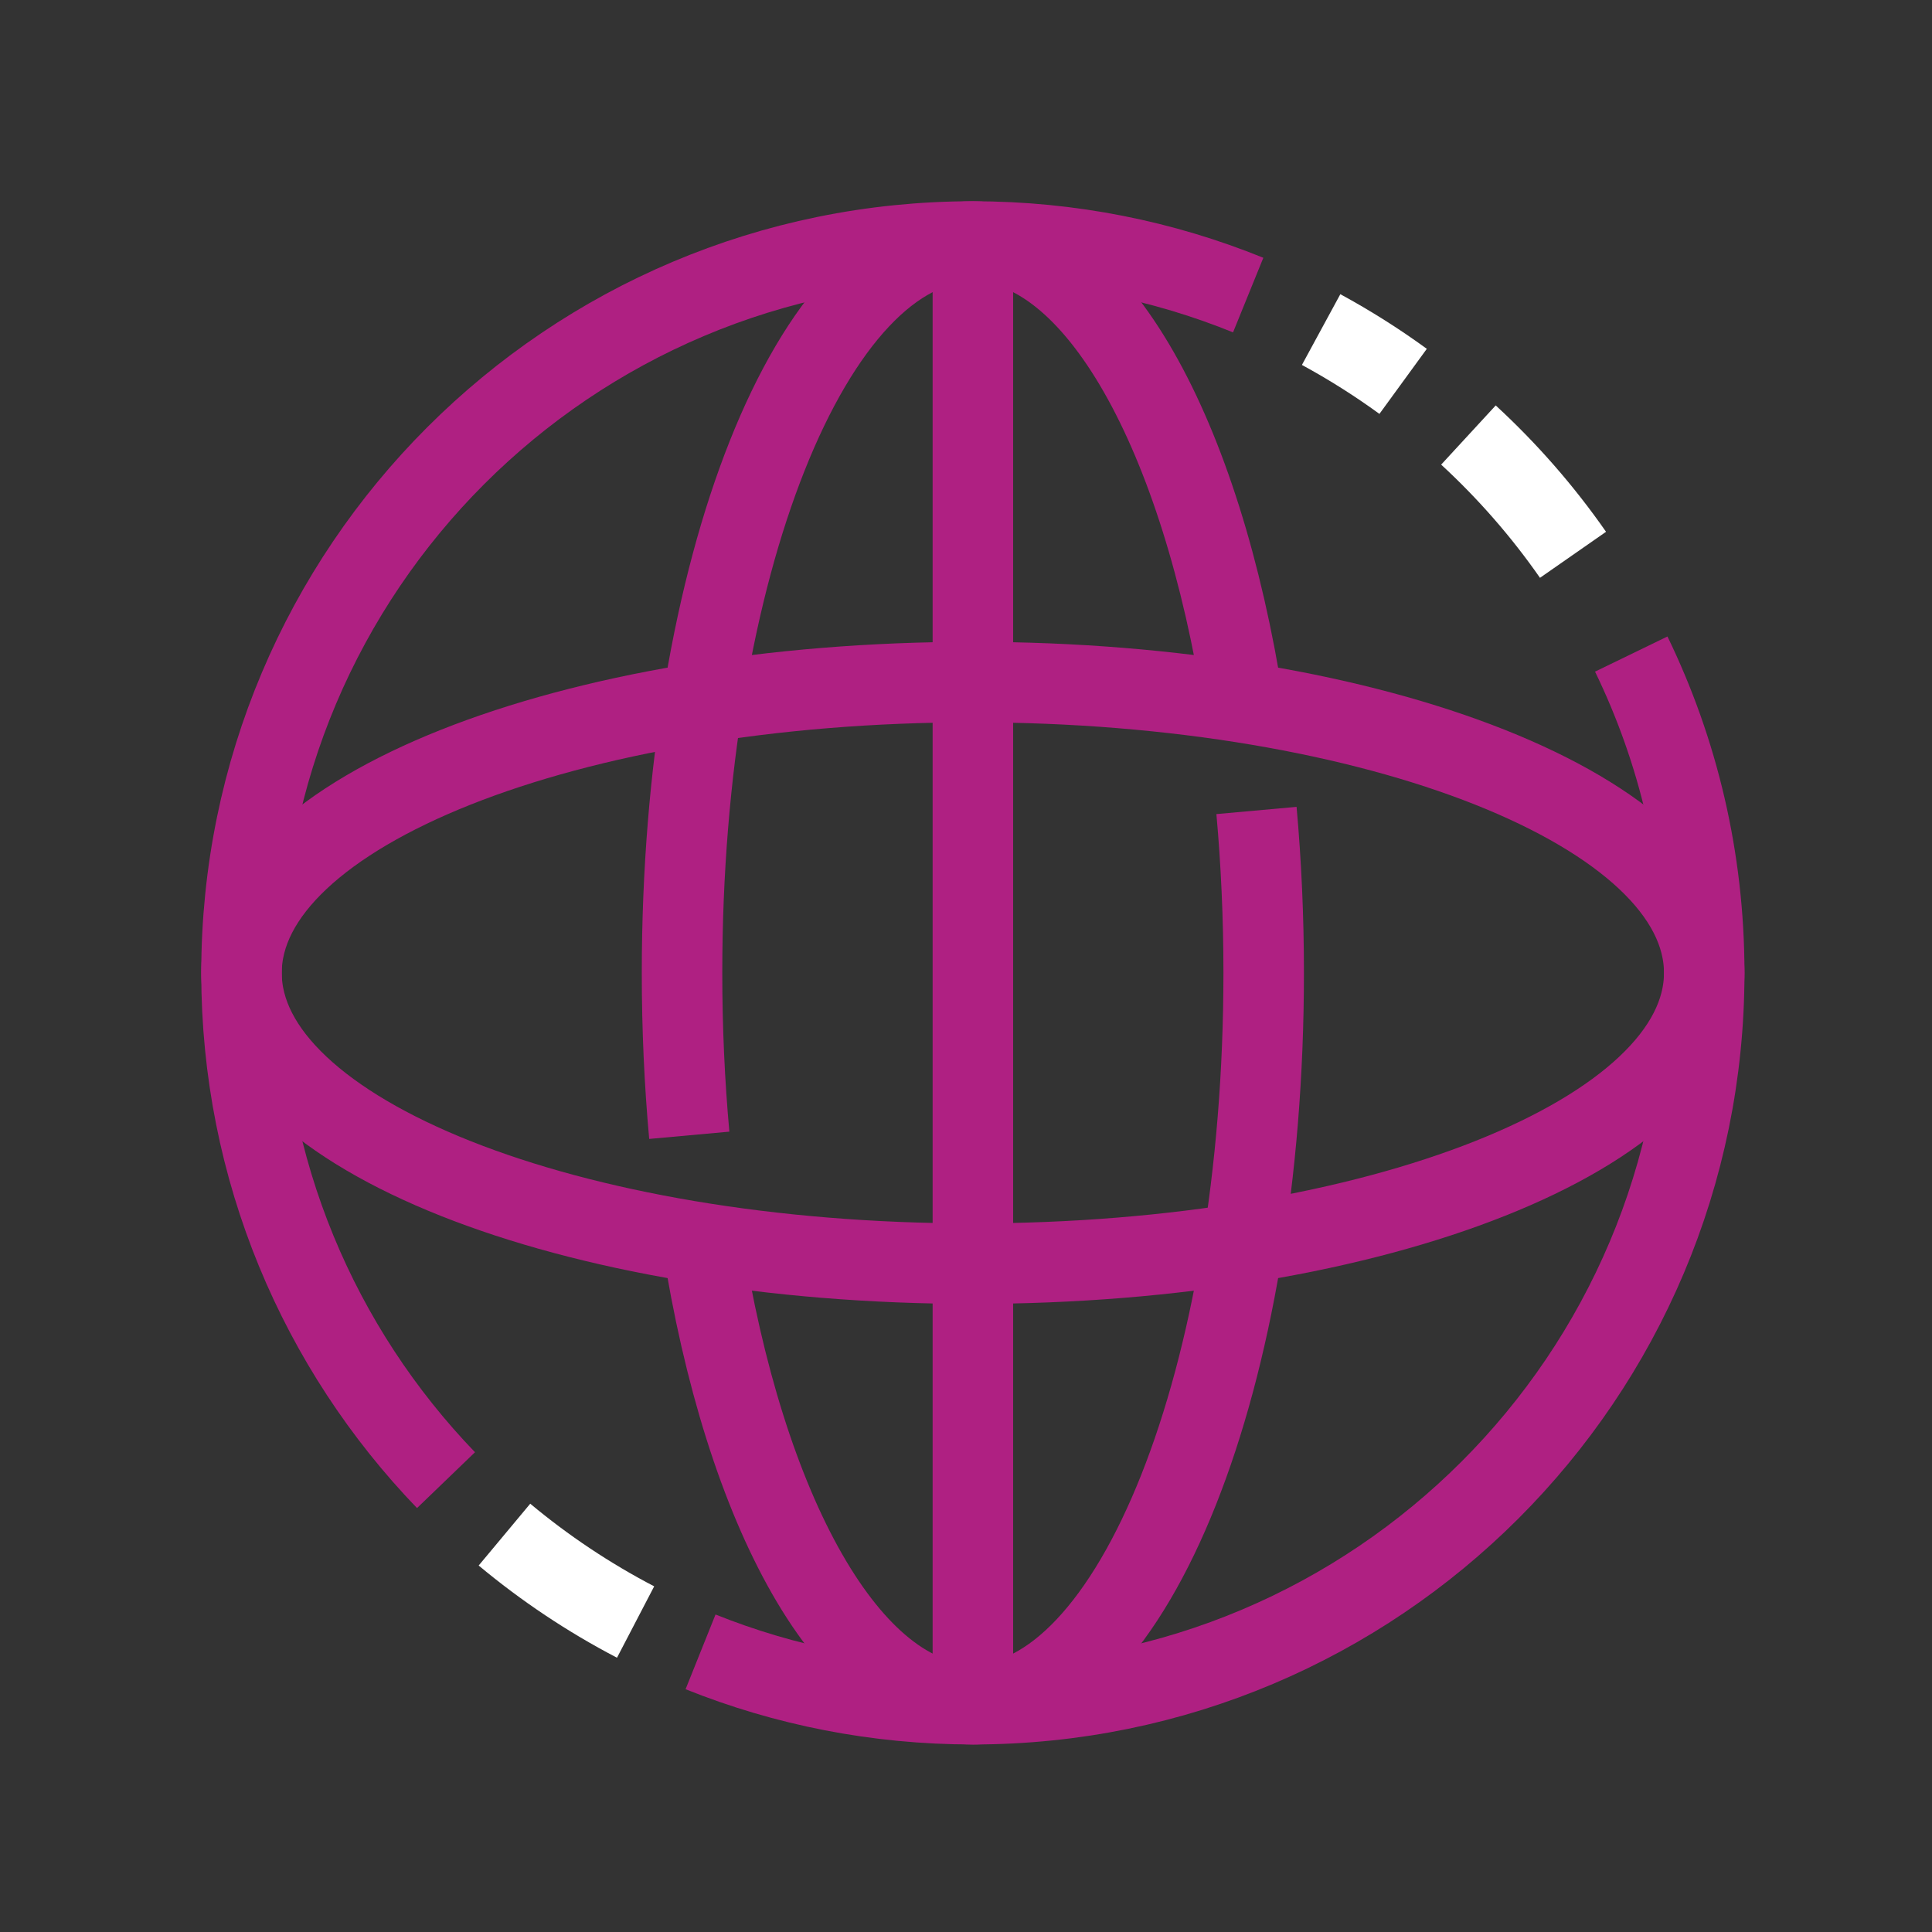
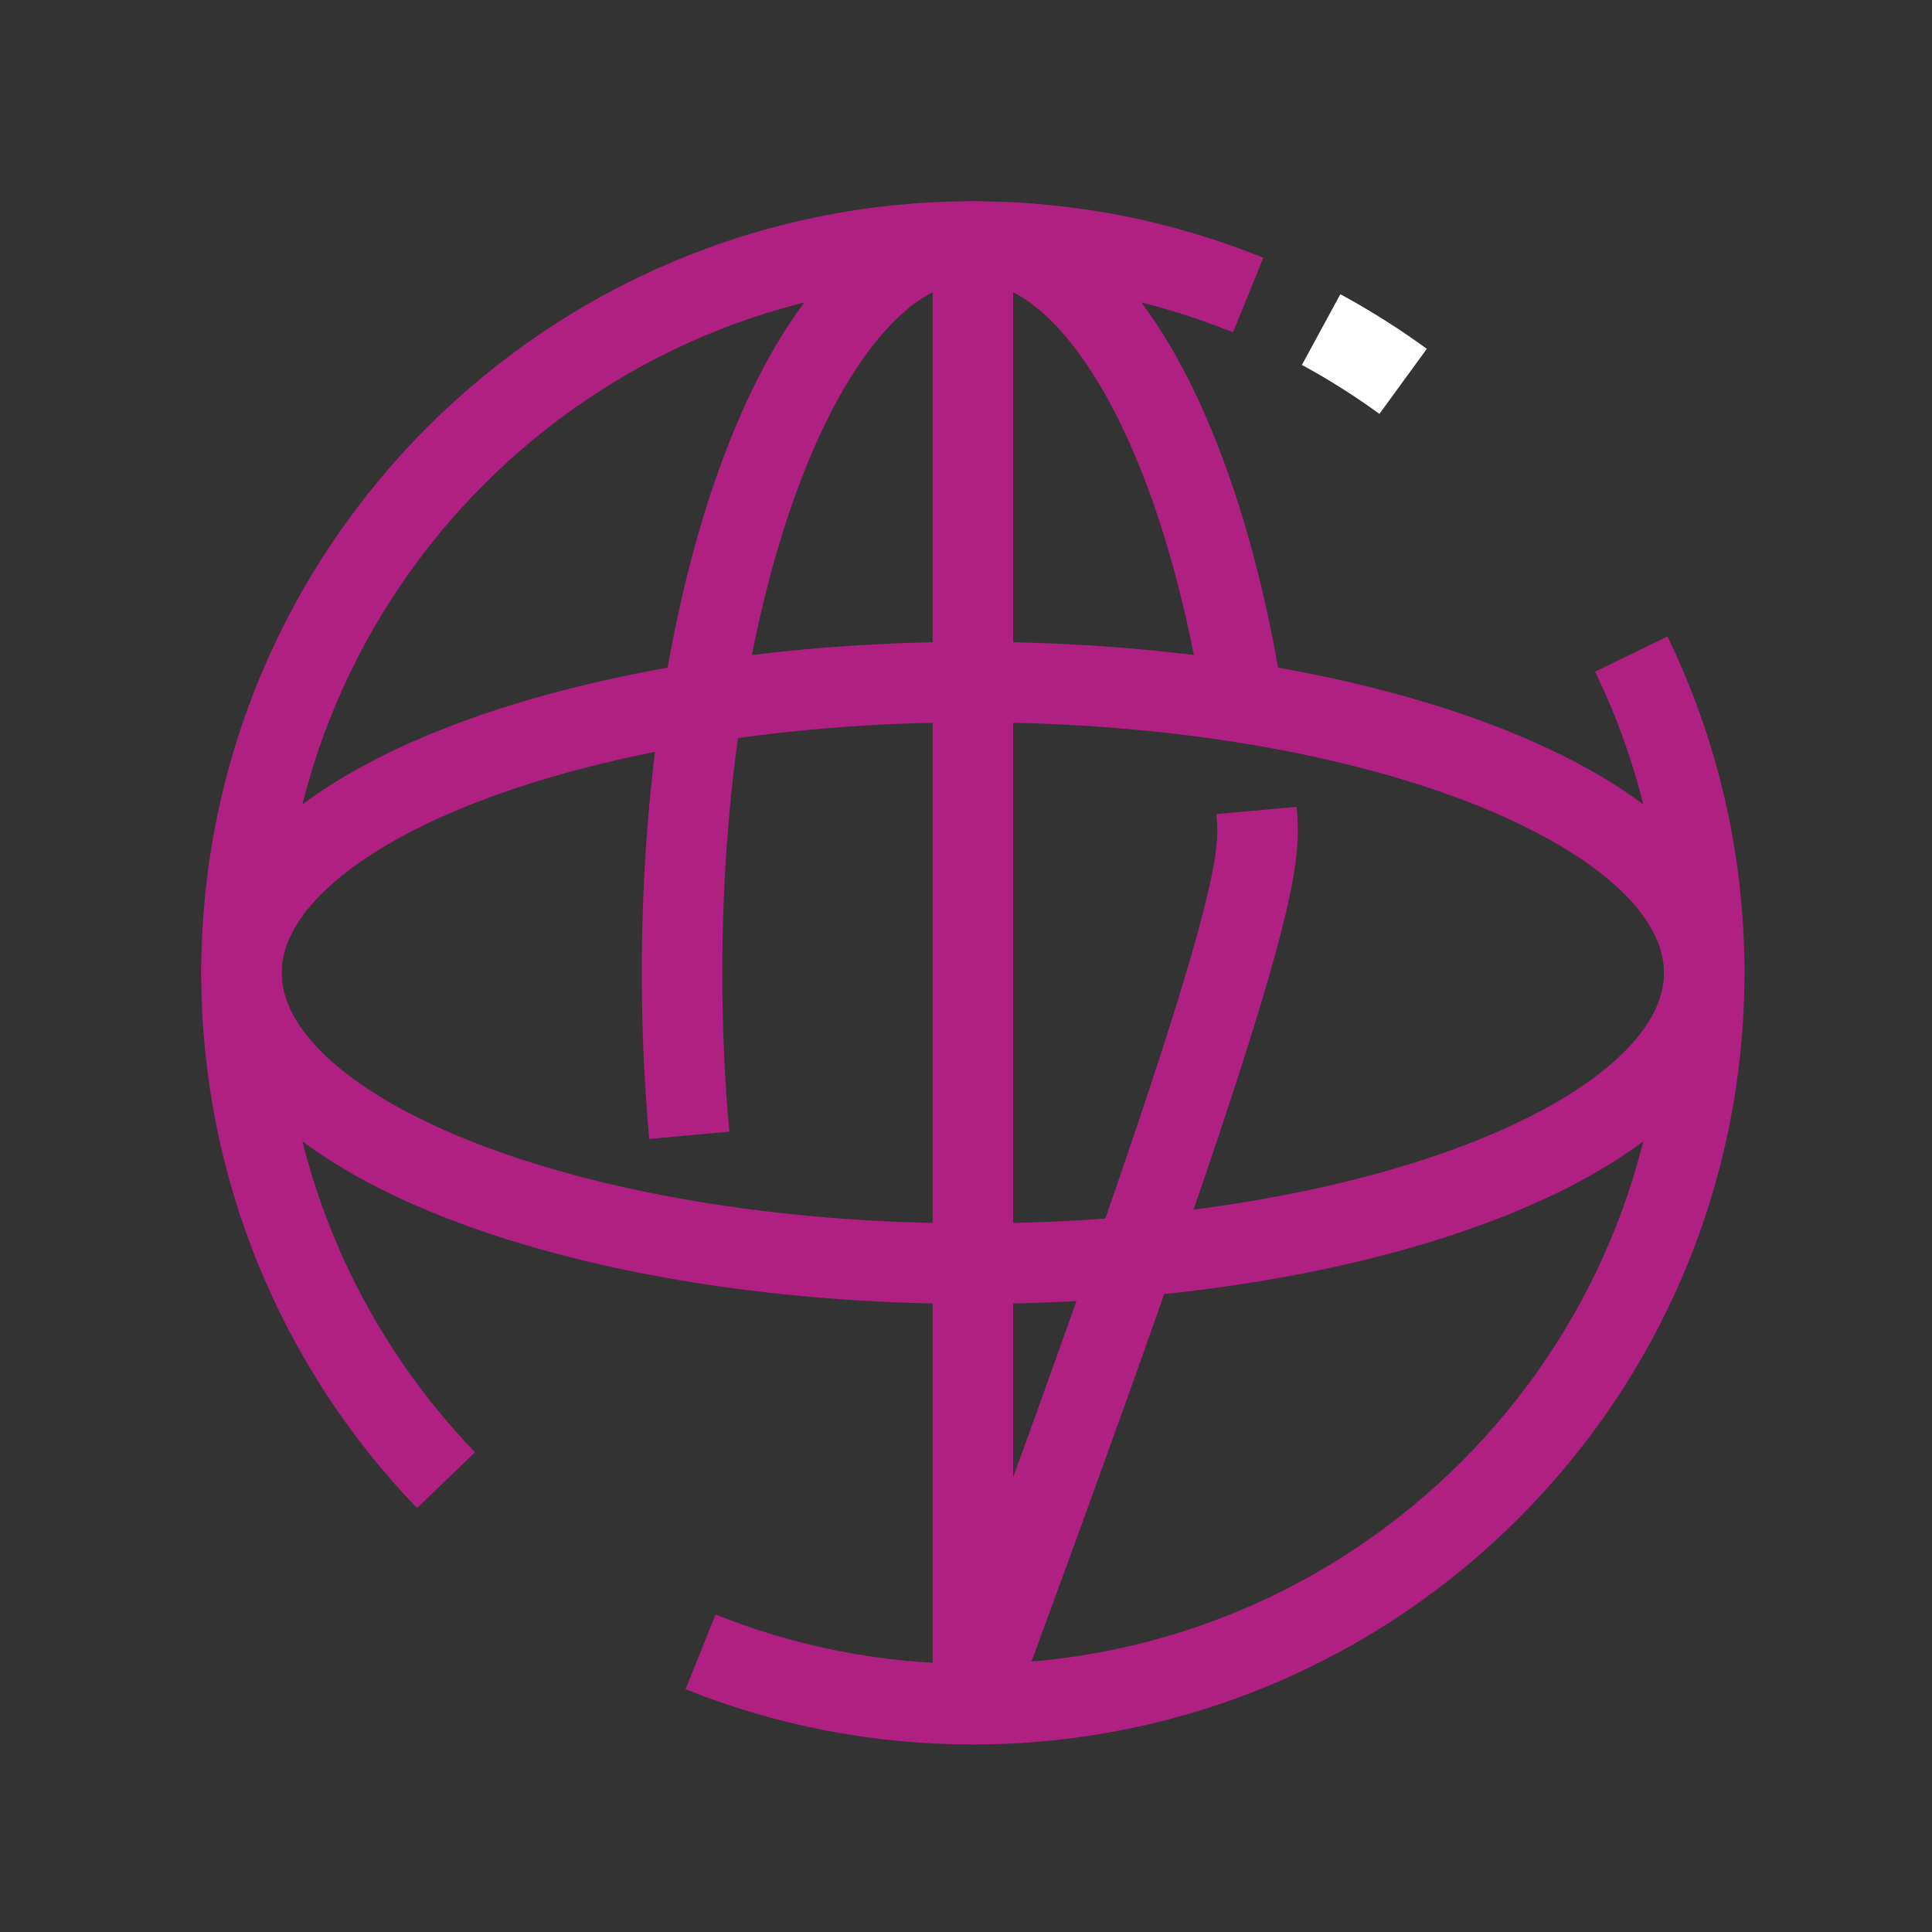
<svg xmlns="http://www.w3.org/2000/svg" width="48" height="48" viewBox="0 0 48 48" fill="none">
  <rect x="0" y="0" width="48" height="48" fill="#333333" stroke="none" />
  <path d="M24.17 6C20.18 6 16.945 14.135 16.945 24.171C16.945 25.557 17.007 26.908 17.125 28.206" stroke="#AF2082" stroke-width="2" stroke-miterlimit="10" />
-   <path d="M17.44 30.797C18.493 37.556 21.11 42.342 24.17 42.342" stroke="#AF2082" stroke-width="2" stroke-miterlimit="10" />
-   <path d="M24.171 42.342C28.161 42.342 31.396 34.207 31.396 24.171C31.396 22.785 31.334 21.434 31.217 20.136" stroke="#AF2082" stroke-width="2" stroke-miterlimit="10" />
+   <path d="M24.171 42.342C31.396 22.785 31.334 21.434 31.217 20.136" stroke="#AF2082" stroke-width="2" stroke-miterlimit="10" />
  <path d="M30.901 17.545C29.849 10.786 27.232 6 24.172 6" stroke="#AF2082" stroke-width="2" stroke-miterlimit="10" />
  <path d="M11.081 36.774C7.935 33.507 6 29.065 6 24.171C6 14.135 14.135 6 24.171 6C26.59 6 28.899 6.473 31.011 7.331" stroke="#AF2082" stroke-width="2" stroke-miterlimit="10" />
-   <path d="M15.791 40.299C14.626 39.692 13.534 38.962 12.533 38.127" stroke="white" stroke-width="2" stroke-miterlimit="10" />
  <path d="M40.528 16.25C41.69 18.644 42.341 21.331 42.341 24.171C42.341 34.206 34.206 42.341 24.171 42.341C21.779 42.341 19.497 41.879 17.405 41.04" stroke="#AF2082" stroke-width="2" stroke-miterlimit="10" />
-   <path d="M36.483 10.808C37.453 11.702 38.325 12.699 39.081 13.784" stroke="white" stroke-width="2" stroke-miterlimit="10" />
  <path d="M32.823 8.188C33.532 8.573 34.212 9.003 34.86 9.475" stroke="white" stroke-width="2" stroke-miterlimit="10" />
  <path d="M24.171 6V42.342" stroke="#AF2082" stroke-width="2" stroke-miterlimit="10" />
  <path d="M24.171 31.395C34.206 31.395 42.341 28.161 42.341 24.171C42.341 20.18 34.206 16.946 24.171 16.946C14.135 16.946 6 20.18 6 24.171C6 28.161 14.135 31.395 24.171 31.395Z" stroke="#AF2082" stroke-width="2" stroke-miterlimit="10" />
</svg>